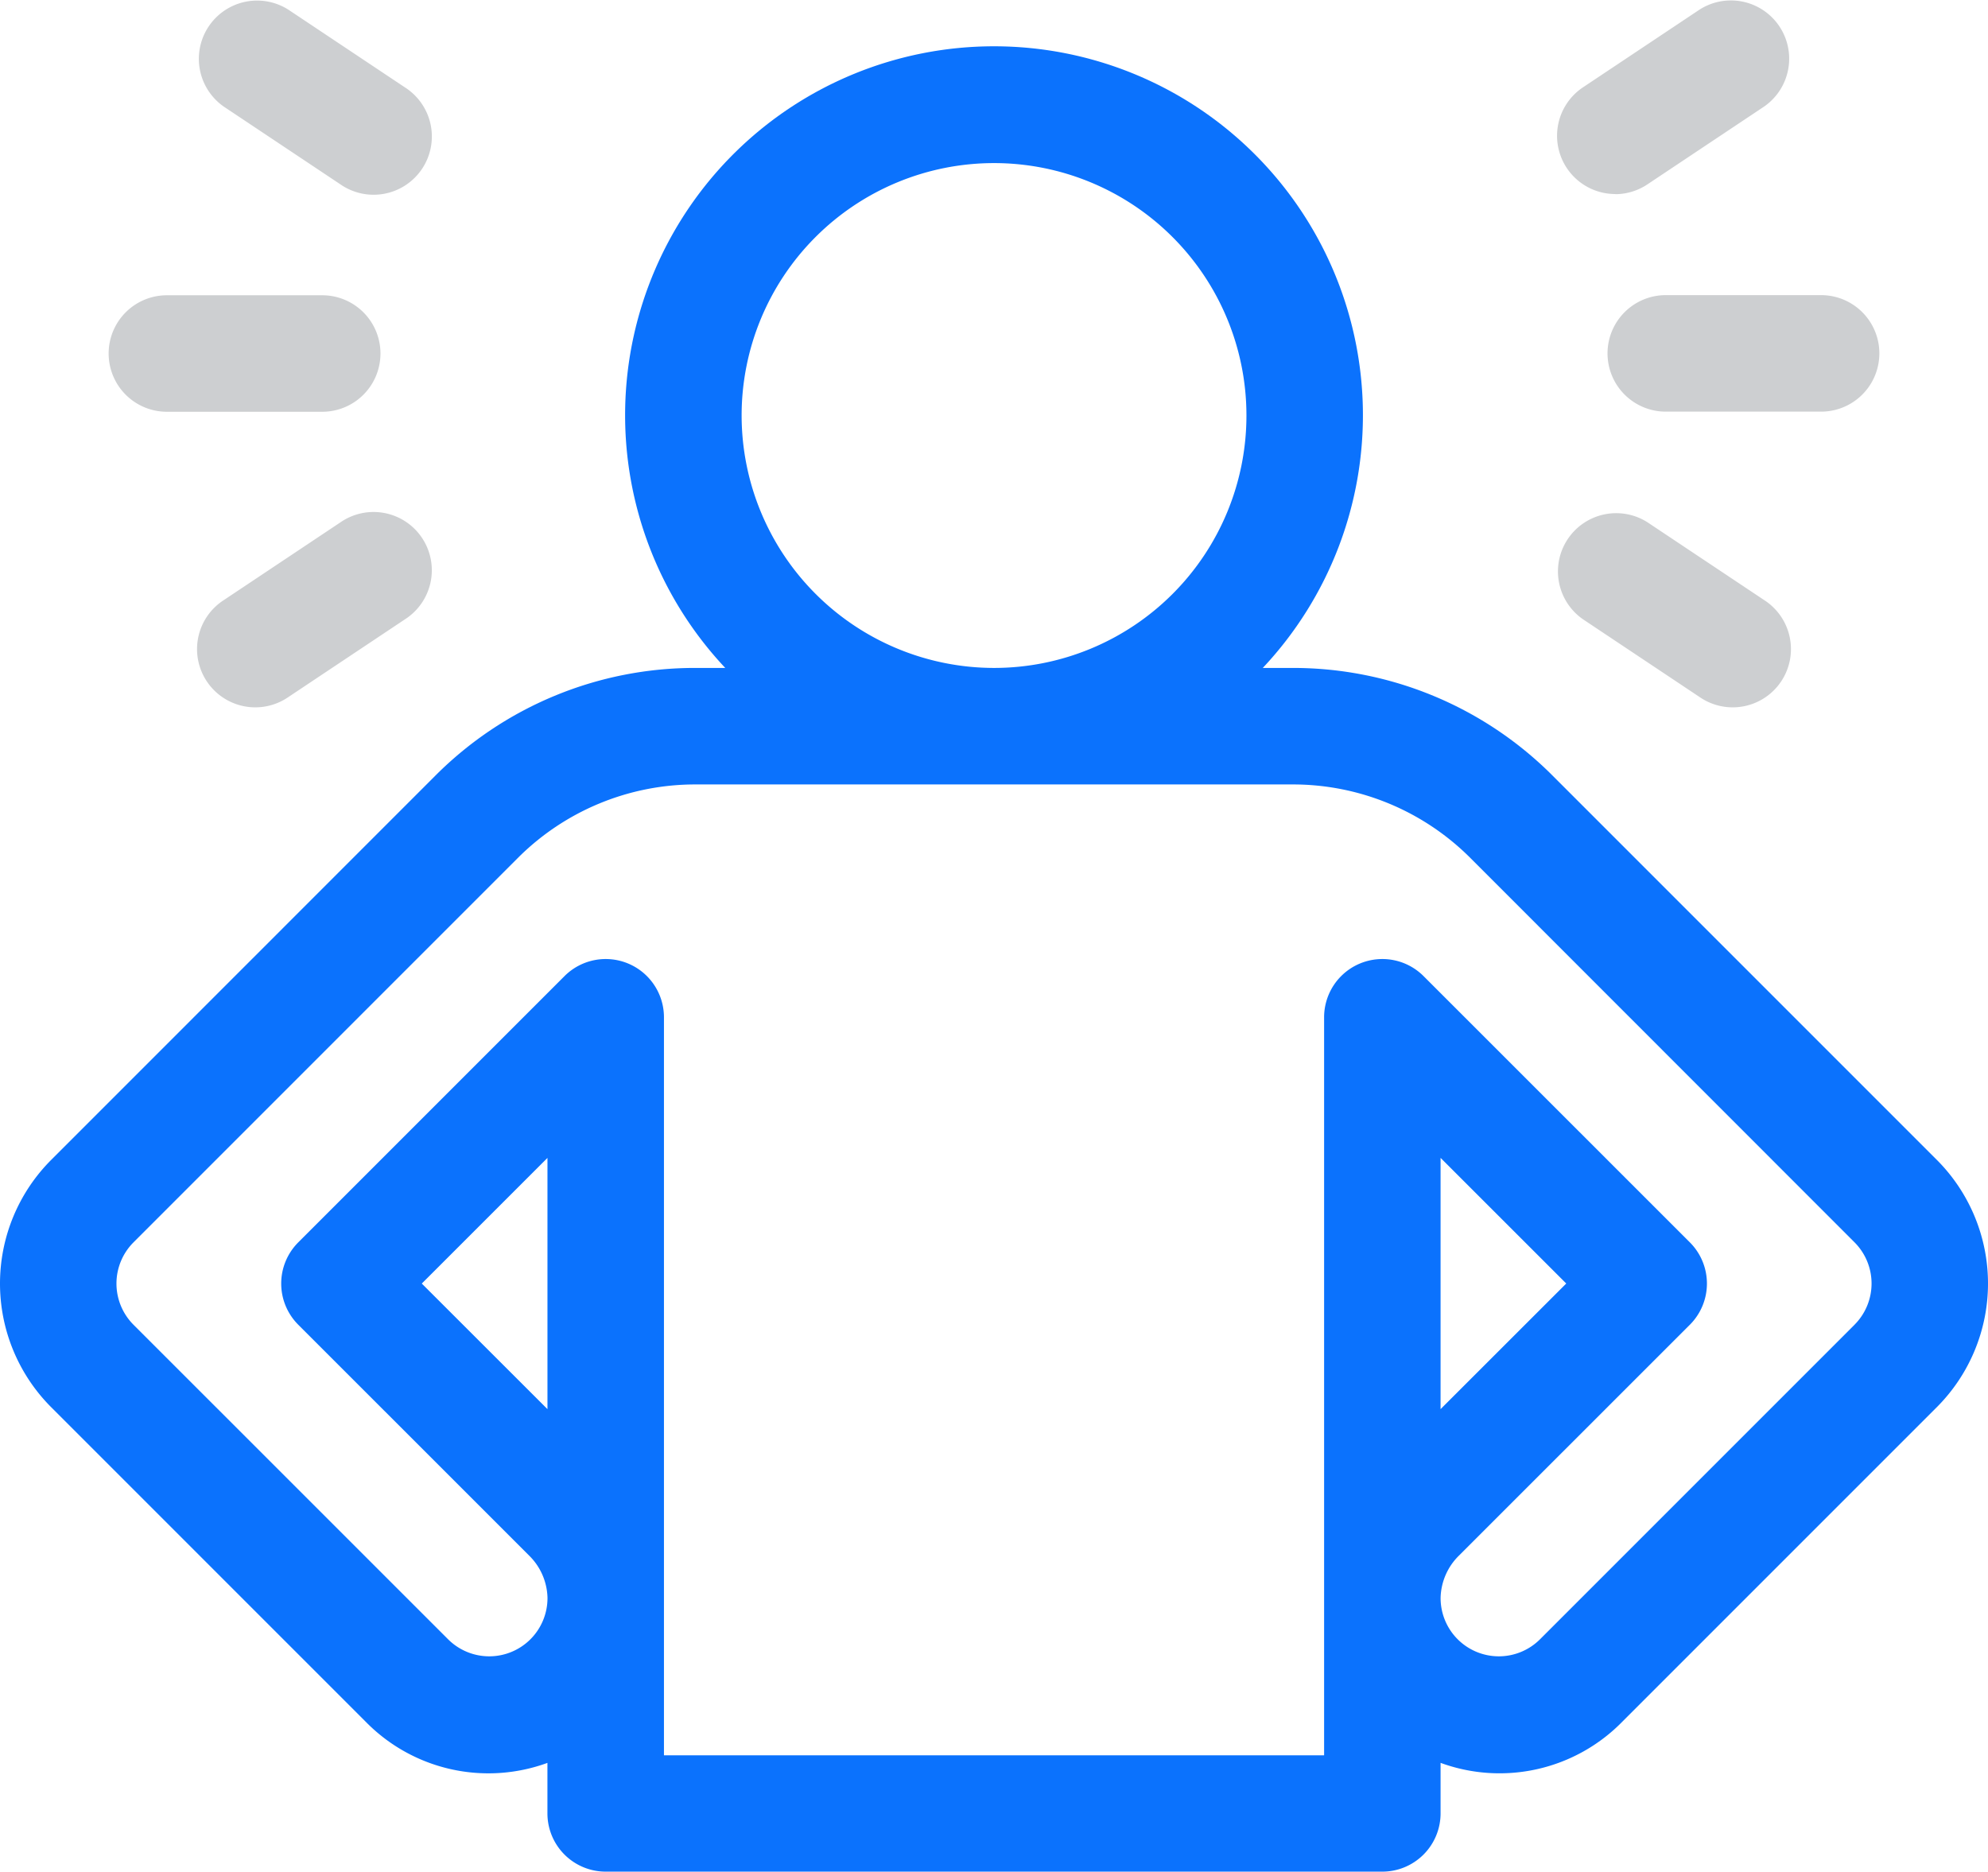
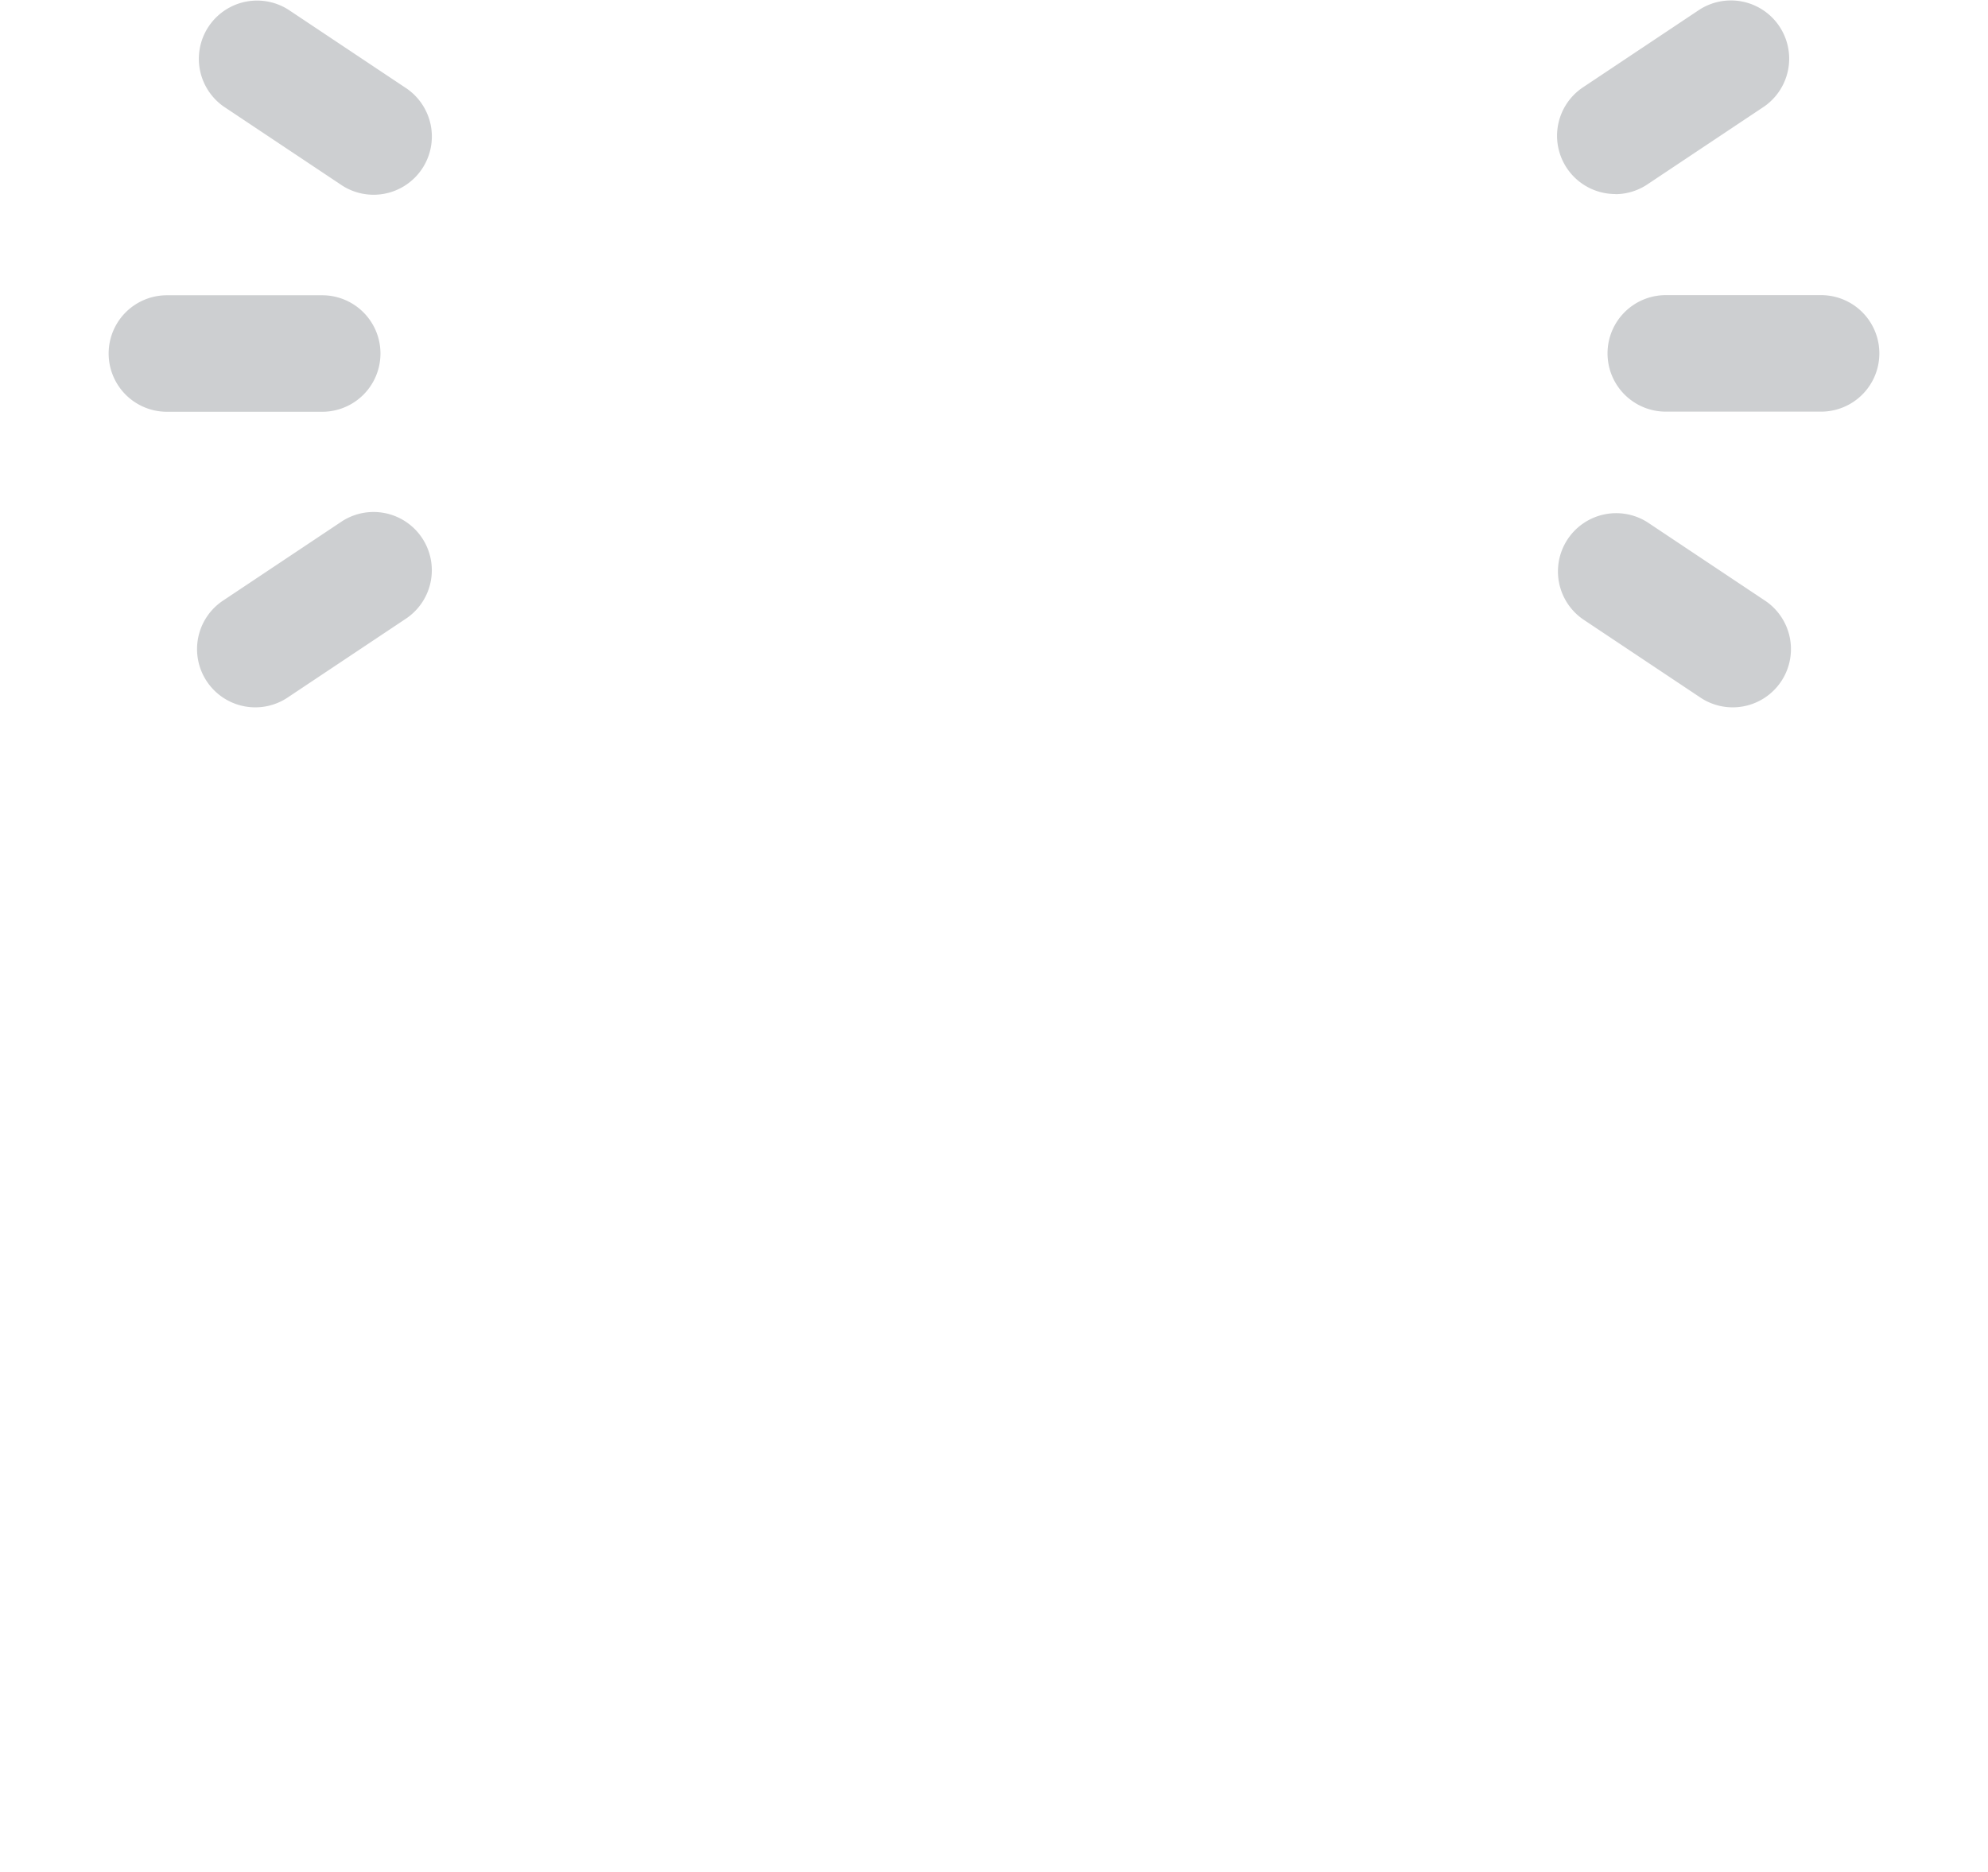
<svg xmlns="http://www.w3.org/2000/svg" id="confidence" width="60" height="56.489" viewBox="0 0 60 56.489">
-   <path id="Path_24158" data-name="Path 24158" d="M58.456,60.58,46.868,48.992A11.061,11.061,0,0,0,39,45.731H38.11a11.134,11.134,0,1,0-16.223,0H21a11.061,11.061,0,0,0-7.873,3.261L1.54,60.581a5.28,5.28,0,0,0,0,7.458l9.493,9.493a5.184,5.184,0,0,0,5.487,1.244V80.3a1.758,1.758,0,0,0,1.758,1.758H41.718A1.758,1.758,0,0,0,43.476,80.3V78.775a5.183,5.183,0,0,0,5.487-1.244l9.493-9.493a5.28,5.28,0,0,0,0-7.458ZM22.381,38.114A7.618,7.618,0,1,1,30,45.731,7.626,7.626,0,0,1,22.381,38.114ZM16.521,68.1,12.728,64.31l3.793-3.792ZM55.97,65.553l-9.493,9.493a1.758,1.758,0,0,1-3-1.233v-.02a1.846,1.846,0,0,1,.557-1.276L51,65.553a1.758,1.758,0,0,0,0-2.486L42.961,55.03a1.758,1.758,0,0,0-3,1.243V78.547H20.037V56.273a1.758,1.758,0,0,0-3-1.243L9,63.067a1.758,1.758,0,0,0,0,2.486l6.965,6.964a1.846,1.846,0,0,1,.557,1.276v.02a1.758,1.758,0,0,1-3,1.233L4.027,65.553a1.76,1.76,0,0,1,0-2.486L15.615,51.478A7.568,7.568,0,0,1,21,49.247H39a7.568,7.568,0,0,1,5.387,2.231L55.97,63.066a1.761,1.761,0,0,1,0,2.486ZM43.476,68.1V60.517l3.793,3.792Z" transform="translate(0.002 -25.573)" fill="#0b72fd" />
  <path id="Path_24159" data-name="Path 24159" d="M402.737,20.838a1.75,1.75,0,0,0,.974-.3l3.516-2.344a1.758,1.758,0,0,0-1.95-2.925l-3.516,2.344a1.758,1.758,0,0,0,.977,3.221Z" transform="translate(-353.984 -14.978)" fill="#cdcfd1" />
  <path id="Path_24160" data-name="Path 24160" d="M401.761,150.2l3.516,2.344a1.758,1.758,0,1,0,1.95-2.925l-3.516-2.344a1.758,1.758,0,0,0-1.95,2.925Z" transform="translate(-353.984 -131.51)" fill="#cdcfd1" />
  <path id="Path_24161" data-name="Path 24161" d="M413.979,92.738a1.758,1.758,0,0,0,1.758,1.758h4.688a1.758,1.758,0,1,0,0-3.516h-4.688A1.758,1.758,0,0,0,413.979,92.738Z" transform="translate(-365.462 -82.073)" fill="#cdcfd1" />
  <path id="Path_24162" data-name="Path 24162" d="M51.761,18.2l3.516,2.344a1.758,1.758,0,1,0,1.95-2.925l-3.516-2.344a1.758,1.758,0,0,0-1.95,2.925Z" transform="translate(-45.003 -14.98)" fill="#cdcfd1" />
  <path id="Path_24163" data-name="Path 24163" d="M55.276,147.274l-3.516,2.344a1.758,1.758,0,1,0,1.95,2.925l3.516-2.344a1.758,1.758,0,1,0-1.95-2.925Z" transform="translate(-45.003 -131.509)" fill="#cdcfd1" />
  <path id="Path_24164" data-name="Path 24164" d="M29.737,94.5h4.688a1.758,1.758,0,1,0,0-3.516H29.737a1.758,1.758,0,0,0,0,3.516Z" transform="translate(-24.7 -82.073)" fill="#cdcfd1" />
</svg>